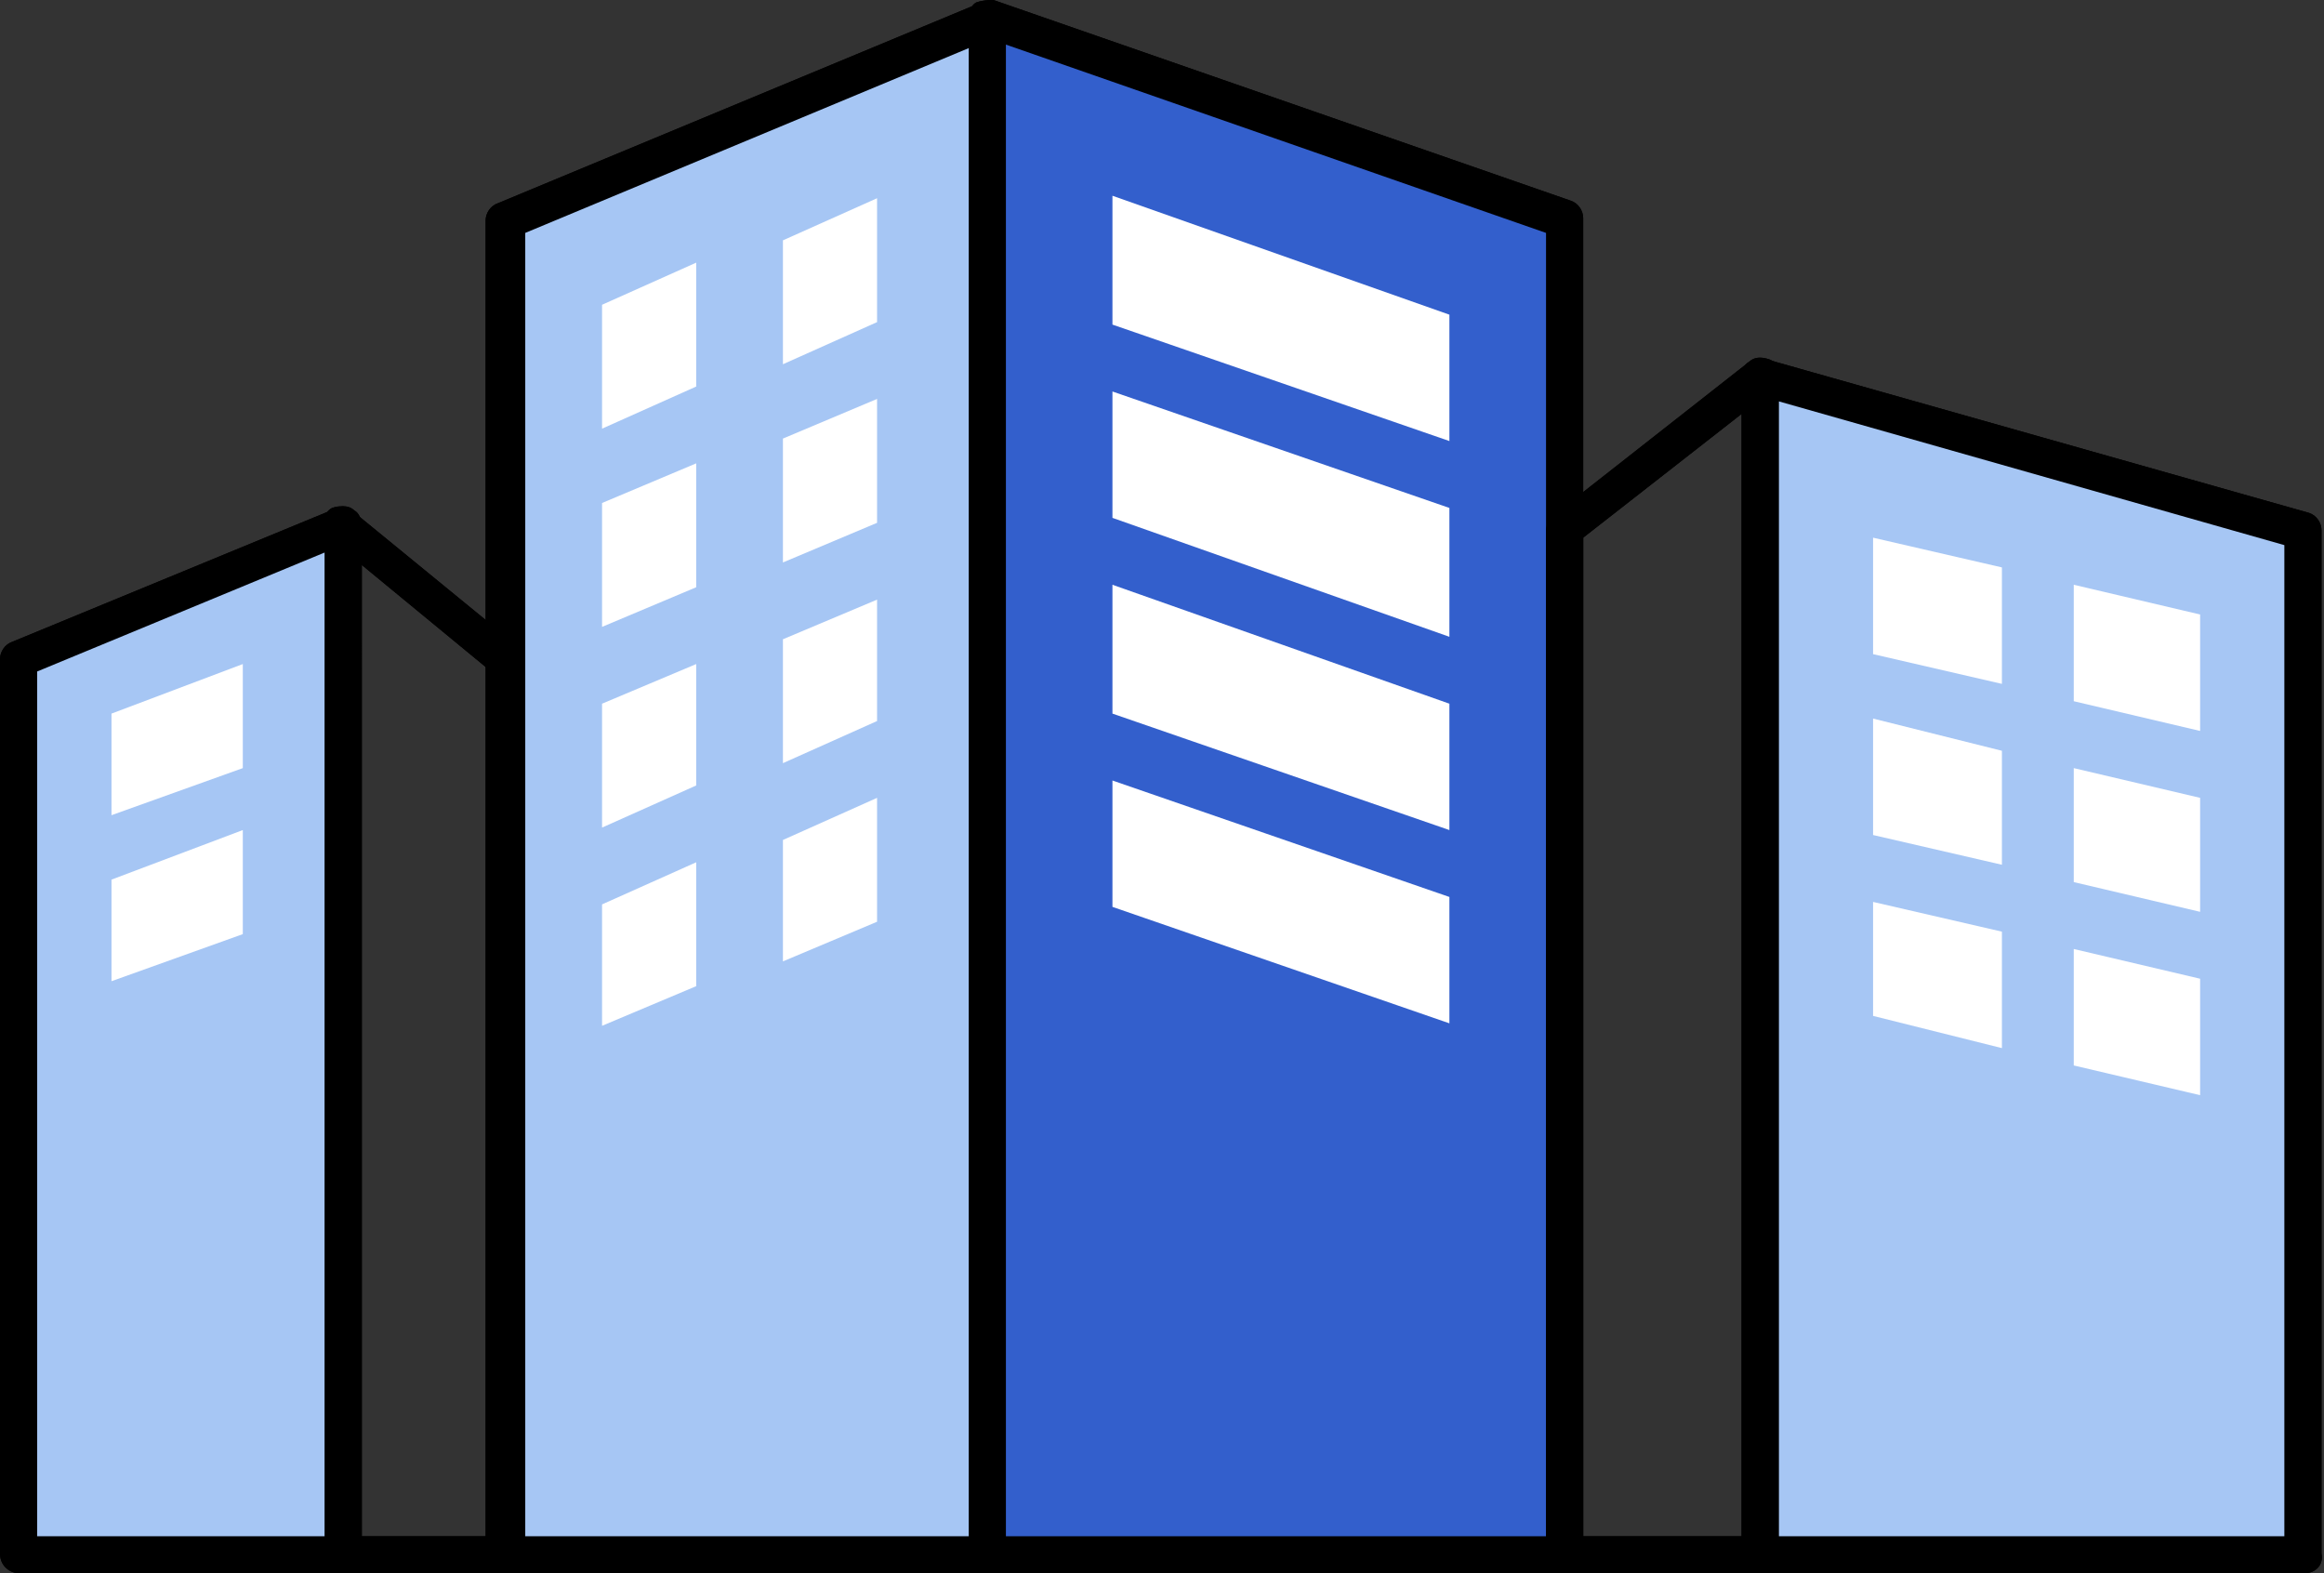
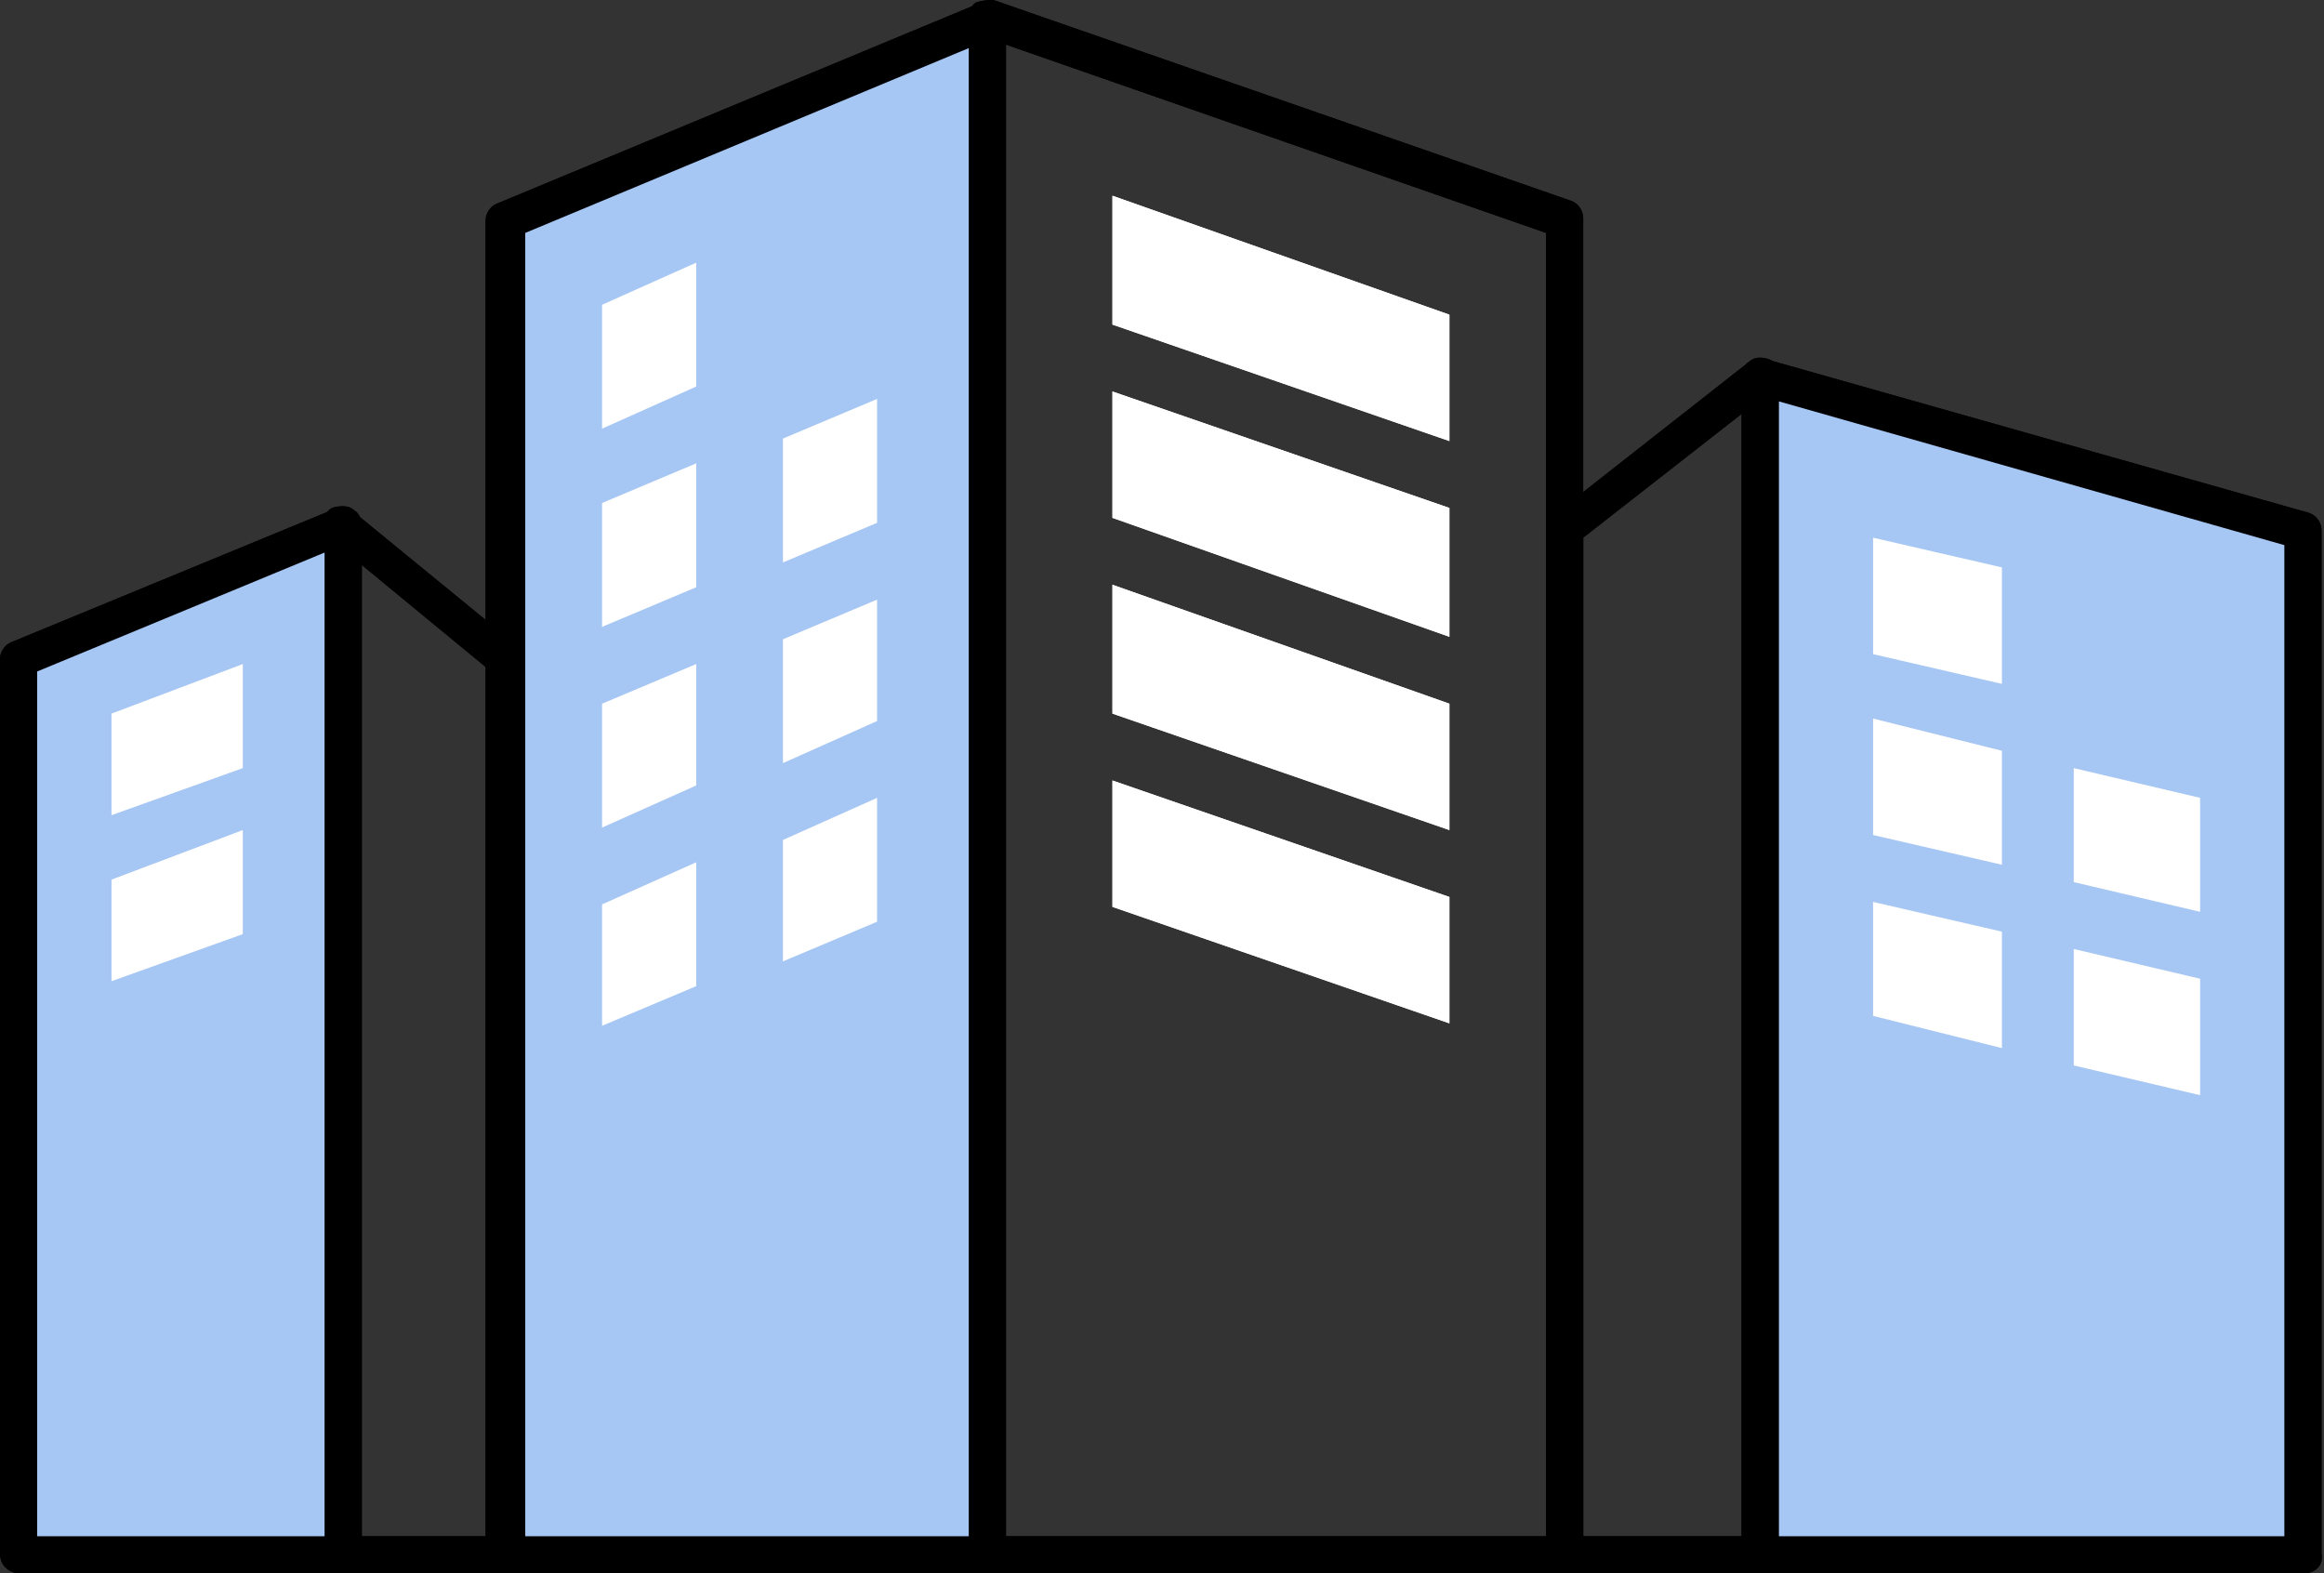
<svg xmlns="http://www.w3.org/2000/svg" version="1.1" id="레이어_1" x="0px" y="0px" width="93.8px" height="63.5px" viewBox="0 0 93.8 63.5" style="enable-background:new 0 0 93.8 63.5;" xml:space="preserve">
  <rect x="0" y="0" width="93.8" height="63.5" fill="#333333" stroke="none" />
  <style type="text/css">
	.st0{fill:#FFFFFF;}
	.st1{fill:#A6DEF7;}
	.st2{fill:#A6C6F4;}
	.st3{fill:#335FCC;}
</style>
  <g>
    <path class="st0" d="M35.3,7.2" />
    <path d="M39.9,63.5H20.4c-0.4,0-0.8-0.3-0.8-0.8V8.9c0-0.3,0.2-0.6,0.5-0.7l19.5-8.1C39.8,0,40.1,0,40.3,0.1   c0.2,0.1,0.3,0.4,0.3,0.6v62C40.6,63.2,40.3,63.5,39.9,63.5z M21.2,62h18V1.9l-18,7.5V62z" />
    <path d="M20.4,63.5h-6.6c-0.4,0-0.8-0.3-0.8-0.8V21.2c0-0.3,0.2-0.6,0.4-0.7c0.3-0.1,0.6-0.1,0.8,0.1l6.6,5.4   c0.2,0.1,0.3,0.4,0.3,0.6v36.1C21.2,63.2,20.8,63.5,20.4,63.5z M14.6,62h5.1V27l-5.1-4.2V62z" />
    <g>
      <polygon class="st1" points="13.8,62.8 0.8,62.8 0.8,26.6 13.8,21.2   " />
      <path d="M13.8,63.5H0.8c-0.4,0-0.8-0.3-0.8-0.8V26.6c0-0.3,0.2-0.6,0.5-0.7l13.1-5.4c0.2-0.1,0.5-0.1,0.7,0.1    c0.2,0.1,0.3,0.4,0.3,0.6v41.5C14.6,63.2,14.3,63.5,13.8,63.5z M1.5,62h11.6V22.3L1.5,27.1V62z" />
    </g>
    <path d="M63.2,63.5H39.9c-0.4,0-0.8-0.3-0.8-0.8v-62c0-0.2,0.1-0.5,0.3-0.6C39.7,0,39.9,0,40.1,0l23.3,8.1c0.3,0.1,0.5,0.4,0.5,0.7   v53.9C63.9,63.2,63.6,63.5,63.2,63.5z M40.6,62h21.8V9.4L40.6,1.8V62z" />
    <path d="M71.1,63.5h-7.9c-0.4,0-0.8-0.3-0.8-0.8V21.4c0-0.2,0.1-0.4,0.3-0.6l7.9-6.2c0.2-0.2,0.5-0.2,0.8-0.1   c0.3,0.1,0.4,0.4,0.4,0.7v47.6C71.8,63.2,71.5,63.5,71.1,63.5z M63.9,62h6.4V16.7l-6.4,5V62z" />
    <path d="M93,63.5H71.1c-0.4,0-0.8-0.3-0.8-0.8V15.2c0-0.2,0.1-0.5,0.3-0.6s0.4-0.2,0.7-0.1l21.9,6.2c0.3,0.1,0.5,0.4,0.5,0.7v41.3   C93.8,63.2,93.4,63.5,93,63.5z M71.8,62h20.4V22l-20.4-5.8V62z" />
    <polygon class="st0" points="28.1,15.6 24.3,17.3 24.3,12.3 28.1,10.6  " />
    <polygon class="st0" points="28.1,23.7 24.3,25.3 24.3,20.3 28.1,18.7  " />
    <polygon class="st0" points="28.1,31.7 24.3,33.4 24.3,28.4 28.1,26.8  " />
    <polygon class="st0" points="28.1,39.8 24.3,41.4 24.3,36.5 28.1,34.8  " />
    <g>
      <polygon class="st0" points="9.8,31 4.5,32.9 4.5,28.8 9.8,26.8   " />
      <polygon class="st0" points="9.8,37.7 4.5,39.6 4.5,35.5 9.8,33.5   " />
    </g>
    <polygon class="st0" points="35.4,13 31.6,14.7 31.6,9.7 35.4,8  " />
    <polygon class="st0" points="35.4,21.1 31.6,22.7 31.6,17.7 35.4,16.1  " />
    <polygon class="st0" points="35.4,29.1 31.6,30.8 31.6,25.8 35.4,24.2  " />
    <polygon class="st0" points="35.4,37.2 31.6,38.8 31.6,33.9 35.4,32.2  " />
    <polygon class="st0" points="58.5,17.8 44.9,13.1 44.9,7.9 58.5,12.7  " />
    <polygon class="st0" points="58.5,25.7 44.9,20.9 44.9,15.8 58.5,20.5  " />
    <polygon class="st0" points="58.5,33.5 44.9,28.8 44.9,23.6 58.5,28.4  " />
    <polygon class="st0" points="58.5,41.3 44.9,36.6 44.9,31.5 58.5,36.2  " />
    <polygon class="st0" points="80.8,27.6 75.6,26.4 75.6,21.7 80.8,22.9  " />
    <polygon class="st0" points="80.8,34.9 75.6,33.7 75.6,29 80.8,30.3  " />
    <polygon class="st0" points="80.8,42.3 75.6,41 75.6,36.4 80.8,37.6  " />
    <polygon class="st0" points="88.8,29.5 83.7,28.3 83.7,23.6 88.8,24.8  " />
    <polygon class="st0" points="88.8,36.8 83.7,35.6 83.7,31 88.8,32.2  " />
    <polygon class="st0" points="88.8,44.2 83.7,43 83.7,38.3 88.8,39.5  " />
    <path class="st0" d="M35.3,7.2" />
    <g>
      <polygon class="st2" points="39.9,62.8 20.4,62.8 20.4,8.9 39.9,0.8   " />
      <path d="M39.9,63.5H20.4c-0.4,0-0.8-0.3-0.8-0.8V8.9c0-0.3,0.2-0.6,0.5-0.7l19.5-8.1C39.8,0,40.1,0,40.3,0.1    c0.2,0.1,0.3,0.4,0.3,0.6v62C40.6,63.2,40.3,63.5,39.9,63.5z M21.2,62h18V1.9l-18,7.5V62z" />
    </g>
    <path d="M20.4,63.5h-6.6c-0.4,0-0.8-0.3-0.8-0.8V21.2c0-0.3,0.2-0.6,0.4-0.7c0.3-0.1,0.6-0.1,0.8,0.1l6.6,5.4   c0.2,0.1,0.3,0.4,0.3,0.6v36.1C21.2,63.2,20.8,63.5,20.4,63.5z M14.6,62h5.1V27l-5.1-4.2V62z" />
    <g>
      <polygon class="st2" points="13.8,62.8 0.8,62.8 0.8,26.6 13.8,21.2   " />
      <path d="M13.8,63.5H0.8c-0.4,0-0.8-0.3-0.8-0.8V26.6c0-0.3,0.2-0.6,0.5-0.7l13.1-5.4c0.2-0.1,0.5-0.1,0.7,0.1    c0.2,0.1,0.3,0.4,0.3,0.6v41.5C14.6,63.2,14.3,63.5,13.8,63.5z M1.5,62h11.6V22.3L1.5,27.1V62z" />
    </g>
    <g>
-       <polygon class="st3" points="39.9,62.8 63.2,62.8 63.2,8.9 39.9,0.8   " />
      <path d="M63.2,63.5H39.9c-0.4,0-0.8-0.3-0.8-0.8v-62c0-0.2,0.1-0.5,0.3-0.6C39.7,0,39.9,0,40.1,0l23.3,8.1    c0.3,0.1,0.5,0.4,0.5,0.7v53.9C63.9,63.2,63.6,63.5,63.2,63.5z M40.6,62h21.8V9.4L40.6,1.8V62z" />
    </g>
    <path d="M71.1,63.5h-7.9c-0.4,0-0.8-0.3-0.8-0.8V21.4c0-0.2,0.1-0.4,0.3-0.6l7.9-6.2c0.2-0.2,0.5-0.2,0.8-0.1   c0.3,0.1,0.4,0.4,0.4,0.7v47.6C71.8,63.2,71.5,63.5,71.1,63.5z M63.9,62h6.4V16.7l-6.4,5V62z" />
    <g>
      <polygon class="st2" points="71.1,62.8 93,62.8 93,21.4 71.1,15.2   " />
      <path d="M93,63.5H71.1c-0.4,0-0.8-0.3-0.8-0.8V15.2c0-0.2,0.1-0.5,0.3-0.6s0.4-0.2,0.7-0.1l21.9,6.2c0.3,0.1,0.5,0.4,0.5,0.7v41.3    C93.8,63.2,93.4,63.5,93,63.5z M71.8,62h20.4V22l-20.4-5.8V62z" />
    </g>
    <polygon class="st0" points="28.1,15.6 24.3,17.3 24.3,12.3 28.1,10.6  " />
    <polygon class="st0" points="28.1,23.7 24.3,25.3 24.3,20.3 28.1,18.7  " />
    <polygon class="st0" points="28.1,31.7 24.3,33.4 24.3,28.4 28.1,26.8  " />
    <polygon class="st0" points="28.1,39.8 24.3,41.4 24.3,36.5 28.1,34.8  " />
    <g>
      <polygon class="st0" points="9.8,31 4.5,32.9 4.5,28.8 9.8,26.8   " />
      <polygon class="st0" points="9.8,37.7 4.5,39.6 4.5,35.5 9.8,33.5   " />
    </g>
-     <polygon class="st0" points="35.4,13 31.6,14.7 31.6,9.7 35.4,8  " />
    <polygon class="st0" points="35.4,21.1 31.6,22.7 31.6,17.7 35.4,16.1  " />
    <polygon class="st0" points="35.4,29.1 31.6,30.8 31.6,25.8 35.4,24.2  " />
    <polygon class="st0" points="35.4,37.2 31.6,38.8 31.6,33.9 35.4,32.2  " />
    <polygon class="st0" points="58.5,17.8 44.9,13.1 44.9,7.9 58.5,12.7  " />
    <polygon class="st0" points="58.5,25.7 44.9,20.9 44.9,15.8 58.5,20.5  " />
    <polygon class="st0" points="58.5,33.5 44.9,28.8 44.9,23.6 58.5,28.4  " />
    <polygon class="st0" points="58.5,41.3 44.9,36.6 44.9,31.5 58.5,36.2  " />
    <polygon class="st0" points="80.8,27.6 75.6,26.4 75.6,21.7 80.8,22.9  " />
    <polygon class="st0" points="80.8,34.9 75.6,33.7 75.6,29 80.8,30.3  " />
    <polygon class="st0" points="80.8,42.3 75.6,41 75.6,36.4 80.8,37.6  " />
-     <polygon class="st0" points="88.8,29.5 83.7,28.3 83.7,23.6 88.8,24.8  " />
    <polygon class="st0" points="88.8,36.8 83.7,35.6 83.7,31 88.8,32.2  " />
    <polygon class="st0" points="88.8,44.2 83.7,43 83.7,38.3 88.8,39.5  " />
  </g>
</svg>